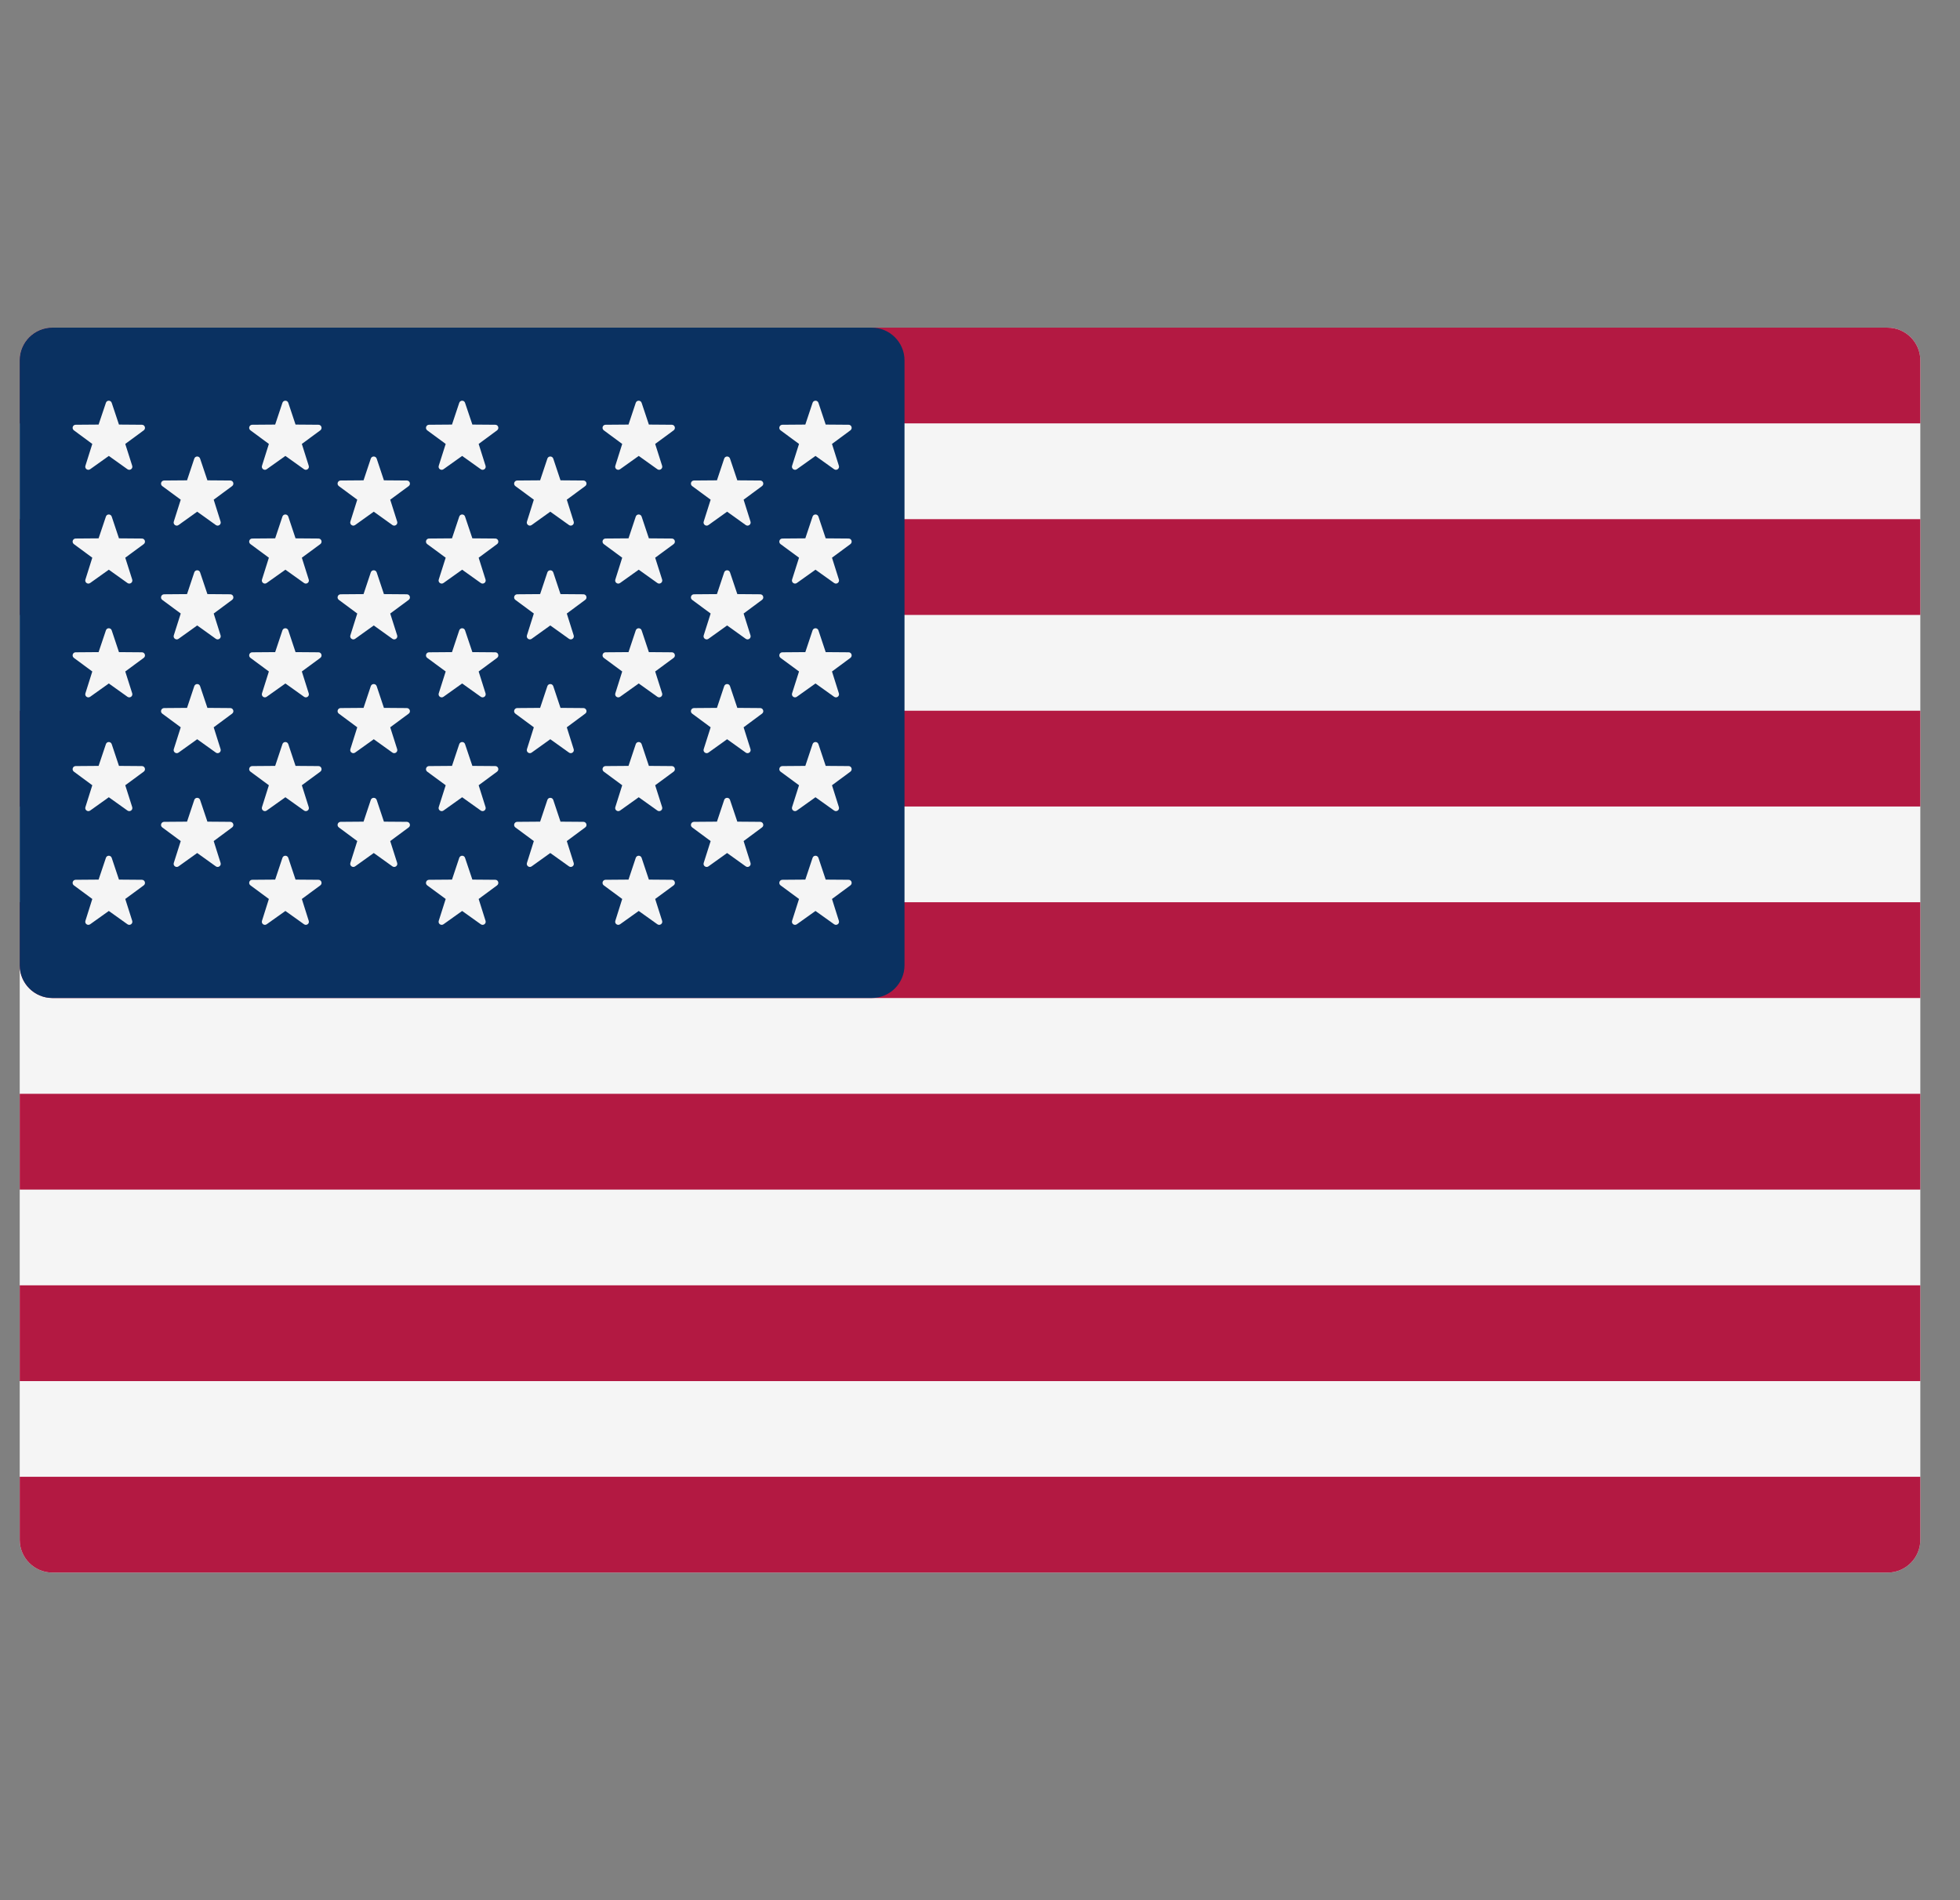
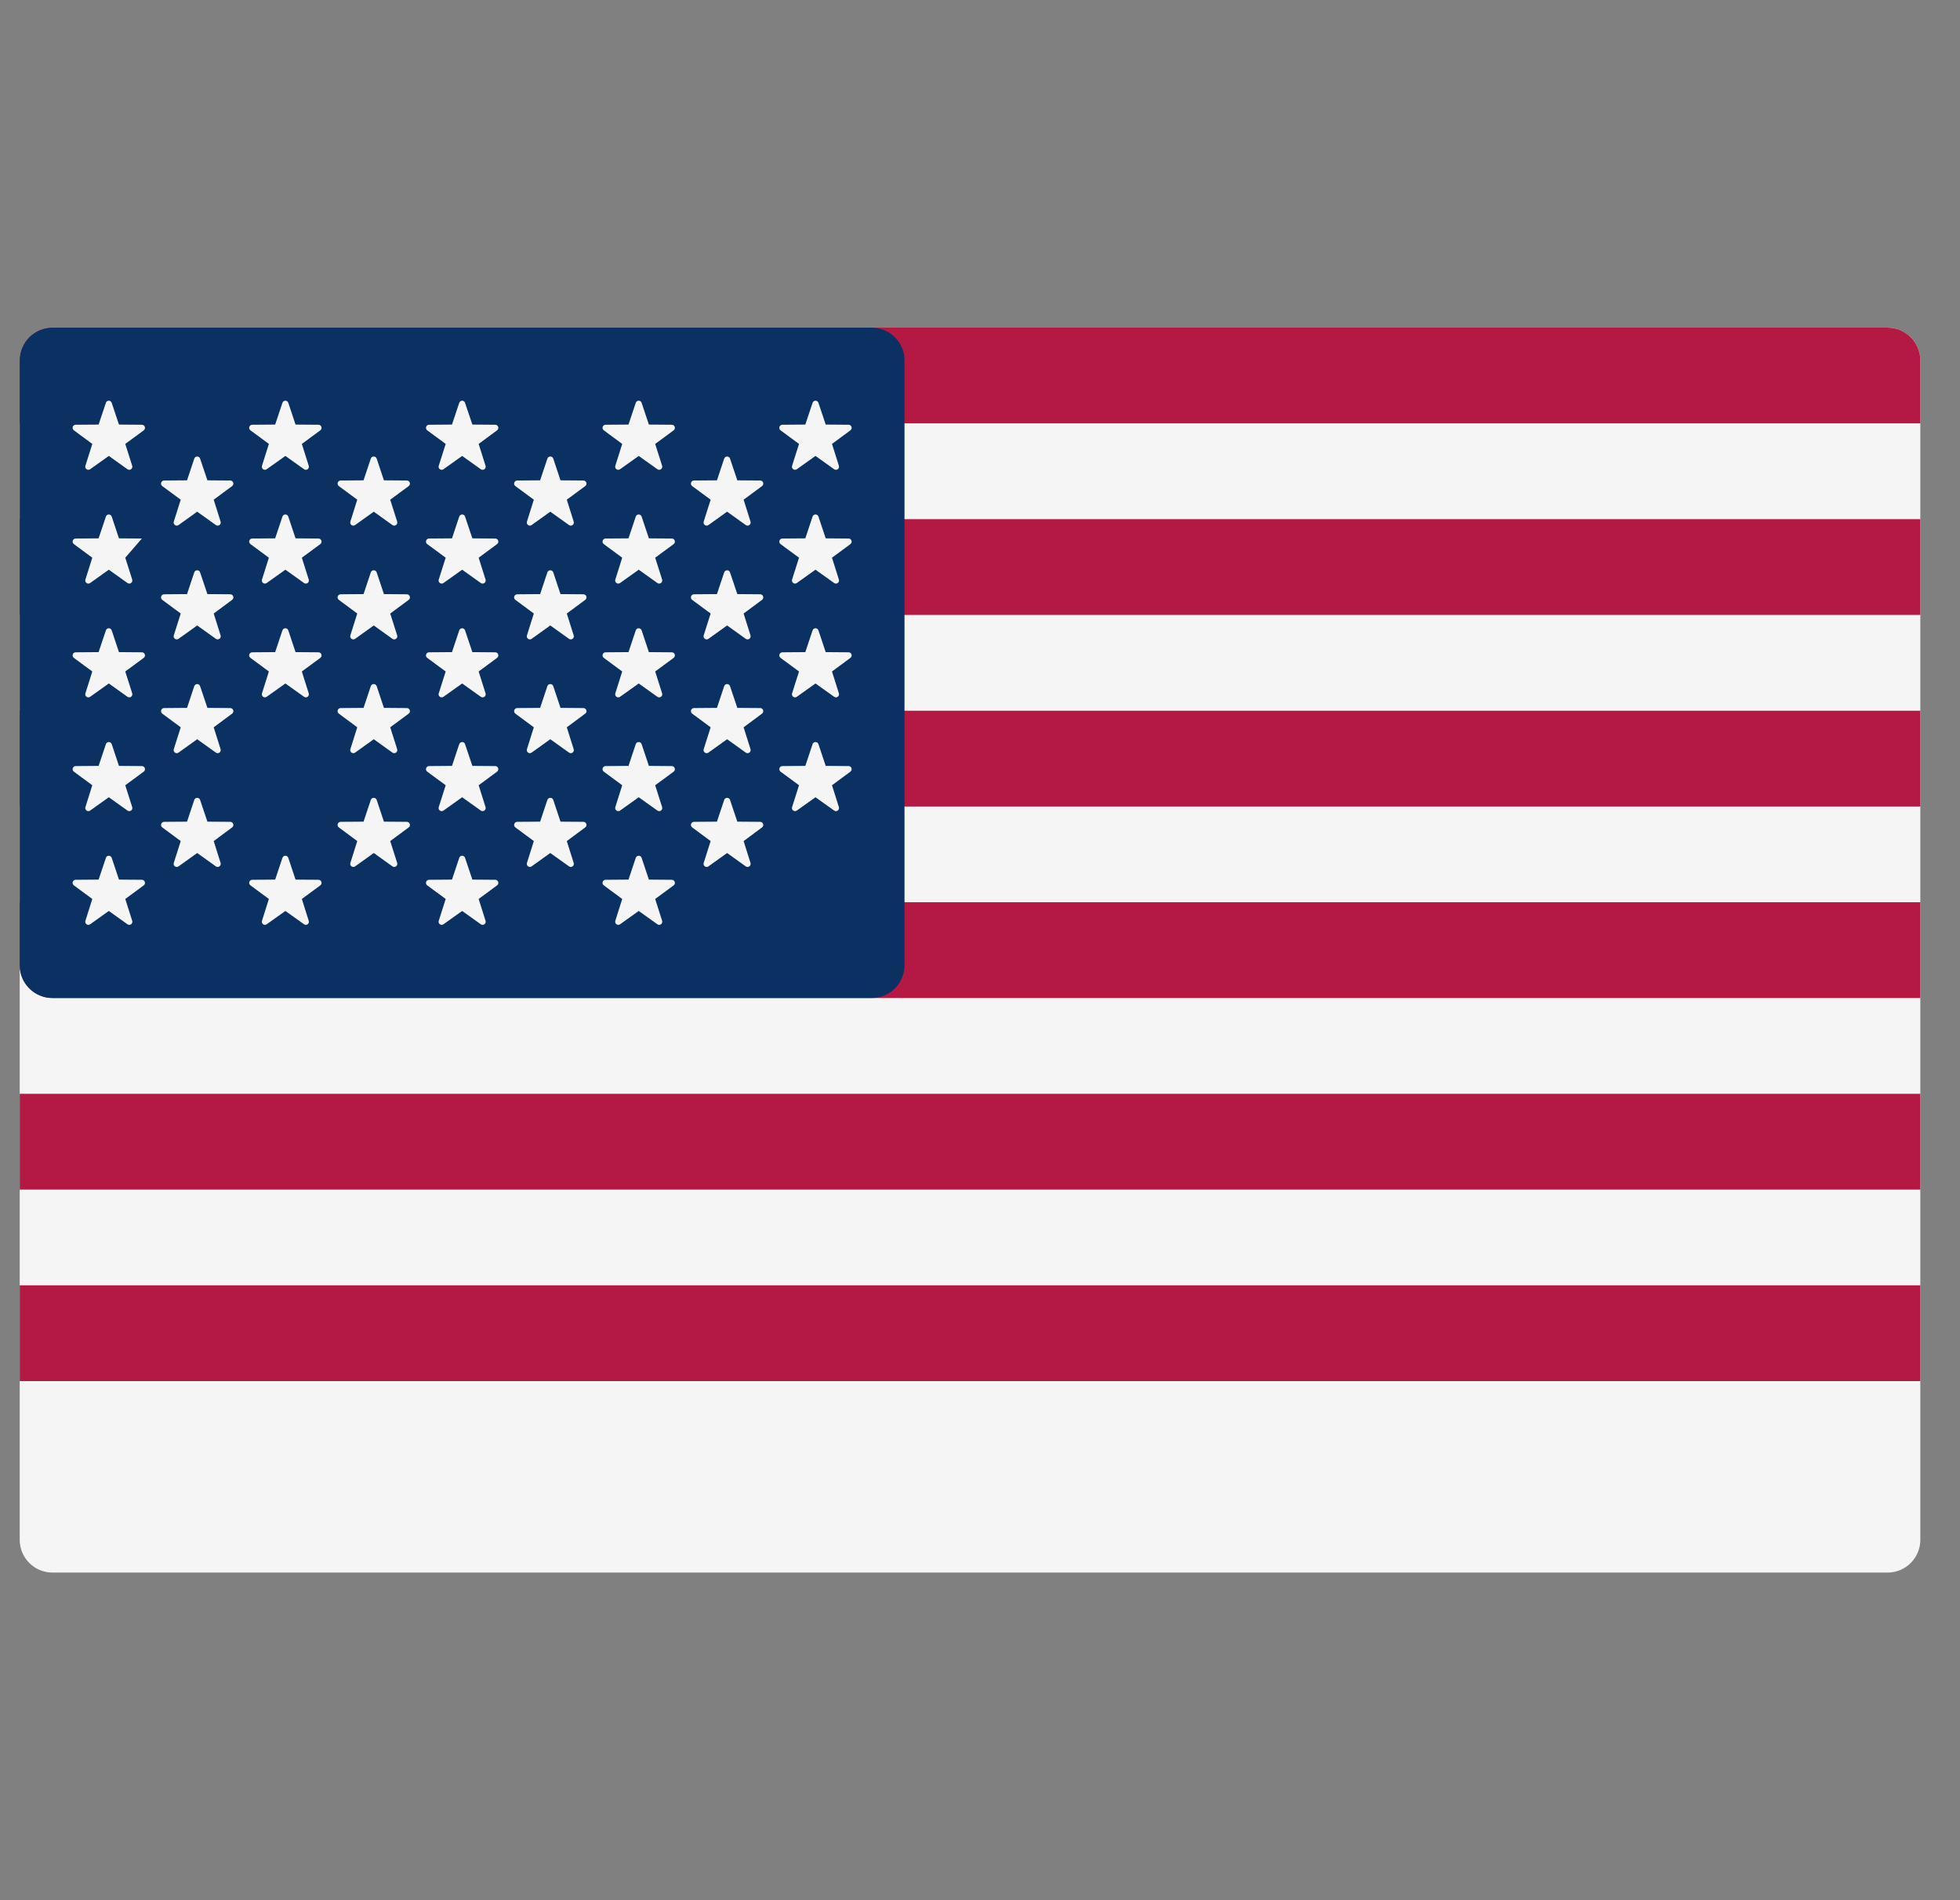
<svg xmlns="http://www.w3.org/2000/svg" width="33" height="32" viewBox="0 0 33 32" fill="none">
  <rect x="0" y="0" width="33" height="32" fill="#808080" stroke="none" />
  <g clip-path="url(#clip0_20023_2821)">
    <path d="M31.78 26.483H0.884C0.579 26.483 0.332 26.236 0.332 25.931V6.069C0.332 5.765 0.579 5.518 0.884 5.518H31.78C32.085 5.518 32.332 5.765 32.332 6.069V25.931C32.332 26.236 32.085 26.483 31.78 26.483Z" fill="#F5F5F5" />
    <path d="M32.332 7.13H0.332V6.069C0.332 5.765 0.579 5.518 0.884 5.518H31.78C32.085 5.518 32.332 5.765 32.332 6.069L32.332 7.13Z" fill="#B31942" />
    <path d="M32.332 11.969H0.332V13.582H32.332V11.969Z" fill="#B31942" />
    <path d="M32.332 8.743H0.332V10.356H32.332V8.743Z" fill="#B31942" />
    <path d="M32.332 16.807H0.884C0.579 16.807 0.332 16.56 0.332 16.255V15.194H32.332V16.807Z" fill="#B31942" />
    <path d="M32.332 21.645H0.332V23.258H32.332V21.645Z" fill="#B31942" />
-     <path d="M31.78 26.483H0.884C0.579 26.483 0.332 26.236 0.332 25.931V24.87H32.332V25.931C32.332 26.236 32.085 26.483 31.78 26.483Z" fill="#B31942" />
    <path d="M32.332 18.42H0.332V20.033H32.332V18.42Z" fill="#B31942" />
    <path d="M14.677 5.518H0.884C0.579 5.518 0.332 5.765 0.332 6.069V16.255C0.332 16.56 0.579 16.807 0.884 16.807H14.677C14.982 16.807 15.229 16.56 15.229 16.255V6.069C15.229 5.765 14.982 5.518 14.677 5.518Z" fill="#0A3161" />
    <path d="M1.881 6.784L2.003 7.15L2.389 7.153C2.439 7.153 2.46 7.217 2.42 7.247L2.109 7.476L2.226 7.844C2.241 7.892 2.187 7.931 2.146 7.902L1.832 7.678L1.518 7.902C1.477 7.931 1.423 7.892 1.438 7.844L1.554 7.476L1.244 7.247C1.204 7.217 1.224 7.153 1.274 7.153L1.66 7.15L1.783 6.784C1.798 6.736 1.865 6.736 1.881 6.784Z" fill="#F5F5F5" />
-     <path d="M1.881 8.7L2.003 9.066L2.389 9.069C2.439 9.069 2.46 9.133 2.42 9.163L2.109 9.392L2.226 9.76C2.241 9.808 2.187 9.847 2.146 9.818L1.832 9.594L1.518 9.818C1.477 9.847 1.423 9.808 1.438 9.76L1.554 9.392L1.244 9.163C1.204 9.133 1.224 9.069 1.274 9.069L1.66 9.066L1.783 8.7C1.798 8.652 1.865 8.652 1.881 8.7Z" fill="#F5F5F5" />
+     <path d="M1.881 8.7L2.003 9.066L2.389 9.069L2.109 9.392L2.226 9.76C2.241 9.808 2.187 9.847 2.146 9.818L1.832 9.594L1.518 9.818C1.477 9.847 1.423 9.808 1.438 9.76L1.554 9.392L1.244 9.163C1.204 9.133 1.224 9.069 1.274 9.069L1.66 9.066L1.783 8.7C1.798 8.652 1.865 8.652 1.881 8.7Z" fill="#F5F5F5" />
    <path d="M1.881 10.616L2.003 10.982L2.389 10.985C2.439 10.985 2.46 11.049 2.42 11.079L2.109 11.308L2.226 11.676C2.241 11.724 2.187 11.763 2.146 11.734L1.832 11.51L1.518 11.734C1.477 11.763 1.423 11.724 1.438 11.676L1.554 11.308L1.244 11.079C1.204 11.049 1.224 10.985 1.274 10.985L1.66 10.982L1.783 10.616C1.798 10.568 1.865 10.568 1.881 10.616Z" fill="#F5F5F5" />
    <path d="M1.881 12.532L2.003 12.898L2.389 12.901C2.439 12.901 2.46 12.965 2.42 12.995L2.109 13.224L2.226 13.592C2.241 13.64 2.187 13.679 2.146 13.65L1.832 13.426L1.518 13.65C1.477 13.679 1.423 13.64 1.438 13.592L1.554 13.224L1.244 12.995C1.204 12.965 1.224 12.901 1.274 12.901L1.66 12.898L1.783 12.532C1.798 12.484 1.865 12.484 1.881 12.532Z" fill="#F5F5F5" />
    <path d="M1.881 14.447L2.003 14.813L2.389 14.816C2.439 14.816 2.46 14.88 2.42 14.91L2.109 15.139L2.226 15.507C2.241 15.555 2.187 15.594 2.146 15.565L1.832 15.341L1.518 15.565C1.477 15.594 1.423 15.555 1.438 15.507L1.554 15.139L1.244 14.91C1.204 14.88 1.224 14.816 1.274 14.816L1.66 14.813L1.783 14.447C1.798 14.399 1.865 14.399 1.881 14.447Z" fill="#F5F5F5" />
    <path d="M3.369 7.723L3.492 8.089L3.878 8.092C3.928 8.093 3.948 8.156 3.908 8.186L3.598 8.415L3.714 8.784C3.729 8.831 3.675 8.871 3.634 8.842L3.32 8.617L3.006 8.842C2.965 8.871 2.911 8.831 2.926 8.784L3.043 8.415L2.732 8.186C2.692 8.156 2.713 8.093 2.763 8.092L3.149 8.089L3.271 7.723C3.287 7.676 3.354 7.676 3.369 7.723Z" fill="#F5F5F5" />
    <path d="M3.369 9.639L3.492 10.005L3.878 10.008C3.928 10.009 3.948 10.072 3.908 10.102L3.598 10.332L3.714 10.7C3.729 10.747 3.675 10.787 3.634 10.758L3.32 10.533L3.006 10.758C2.965 10.787 2.911 10.747 2.926 10.7L3.043 10.332L2.732 10.102C2.692 10.072 2.713 10.009 2.763 10.008L3.149 10.005L3.271 9.639C3.287 9.592 3.354 9.592 3.369 9.639Z" fill="#F5F5F5" />
    <path d="M3.369 11.555L3.492 11.921L3.878 11.924C3.928 11.925 3.948 11.989 3.908 12.018L3.598 12.248L3.714 12.616C3.729 12.663 3.675 12.703 3.634 12.674L3.32 12.449L3.006 12.674C2.965 12.703 2.911 12.663 2.926 12.616L3.043 12.248L2.732 12.018C2.692 11.988 2.713 11.925 2.763 11.924L3.149 11.921L3.271 11.555C3.287 11.508 3.354 11.508 3.369 11.555Z" fill="#F5F5F5" />
    <path d="M3.369 13.471L3.492 13.837L3.878 13.84C3.928 13.841 3.948 13.905 3.908 13.934L3.598 14.164L3.714 14.532C3.729 14.579 3.675 14.619 3.634 14.59L3.32 14.365L3.006 14.59C2.965 14.619 2.911 14.579 2.926 14.532L3.043 14.164L2.732 13.934C2.692 13.904 2.713 13.841 2.763 13.84L3.149 13.837L3.271 13.471C3.287 13.424 3.354 13.424 3.369 13.471Z" fill="#F5F5F5" />
    <path d="M4.854 6.784L4.976 7.15L5.362 7.153C5.412 7.153 5.433 7.217 5.393 7.247L5.082 7.476L5.198 7.844C5.214 7.892 5.159 7.931 5.119 7.902L4.805 7.678L4.49 7.902C4.45 7.931 4.396 7.892 4.411 7.844L4.527 7.476L4.217 7.247C4.176 7.217 4.197 7.153 4.247 7.153L4.633 7.15L4.755 6.784C4.771 6.736 4.838 6.736 4.854 6.784Z" fill="#F5F5F5" />
    <path d="M4.854 8.7L4.976 9.066L5.362 9.069C5.412 9.069 5.433 9.133 5.393 9.163L5.082 9.392L5.198 9.76C5.214 9.808 5.159 9.847 5.119 9.818L4.805 9.594L4.49 9.818C4.45 9.847 4.396 9.808 4.411 9.76L4.527 9.392L4.217 9.163C4.176 9.133 4.197 9.069 4.247 9.069L4.633 9.066L4.755 8.7C4.771 8.652 4.838 8.652 4.854 8.7Z" fill="#F5F5F5" />
    <path d="M4.854 10.616L4.976 10.982L5.362 10.985C5.412 10.985 5.433 11.049 5.393 11.079L5.082 11.308L5.198 11.676C5.214 11.724 5.159 11.763 5.119 11.734L4.805 11.51L4.49 11.734C4.45 11.763 4.396 11.724 4.411 11.676L4.527 11.308L4.217 11.079C4.176 11.049 4.197 10.985 4.247 10.985L4.633 10.982L4.755 10.616C4.771 10.568 4.838 10.568 4.854 10.616Z" fill="#F5F5F5" />
-     <path d="M4.854 12.532L4.976 12.898L5.362 12.901C5.412 12.901 5.433 12.965 5.393 12.995L5.082 13.224L5.198 13.592C5.214 13.64 5.159 13.679 5.119 13.65L4.805 13.426L4.49 13.65C4.45 13.679 4.396 13.64 4.411 13.592L4.527 13.224L4.217 12.995C4.176 12.965 4.197 12.901 4.247 12.901L4.633 12.898L4.755 12.532C4.771 12.484 4.838 12.484 4.854 12.532Z" fill="#F5F5F5" />
    <path d="M4.854 14.447L4.976 14.813L5.362 14.816C5.412 14.816 5.433 14.88 5.393 14.91L5.082 15.139L5.198 15.507C5.214 15.555 5.159 15.594 5.119 15.565L4.805 15.341L4.49 15.565C4.45 15.594 4.396 15.555 4.411 15.507L4.527 15.139L4.217 14.91C4.176 14.88 4.197 14.816 4.247 14.816L4.633 14.813L4.755 14.447C4.771 14.399 4.838 14.399 4.854 14.447Z" fill="#F5F5F5" />
    <path d="M6.342 7.723L6.464 8.089L6.85 8.092C6.9 8.093 6.921 8.156 6.881 8.186L6.57 8.415L6.687 8.784C6.702 8.831 6.648 8.871 6.607 8.842L6.293 8.617L5.979 8.842C5.938 8.871 5.884 8.831 5.899 8.784L6.015 8.415L5.705 8.186C5.665 8.156 5.685 8.093 5.735 8.092L6.121 8.089L6.243 7.723C6.259 7.676 6.326 7.676 6.342 7.723Z" fill="#F5F5F5" />
    <path d="M6.342 9.639L6.464 10.005L6.85 10.008C6.9 10.009 6.921 10.072 6.881 10.102L6.57 10.332L6.687 10.7C6.702 10.747 6.648 10.787 6.607 10.758L6.293 10.533L5.979 10.758C5.938 10.787 5.884 10.747 5.899 10.7L6.015 10.332L5.705 10.102C5.665 10.072 5.685 10.009 5.735 10.008L6.121 10.005L6.243 9.639C6.259 9.592 6.326 9.592 6.342 9.639Z" fill="#F5F5F5" />
    <path d="M6.342 11.555L6.464 11.921L6.85 11.924C6.9 11.925 6.921 11.989 6.881 12.018L6.57 12.248L6.687 12.616C6.702 12.663 6.648 12.703 6.607 12.674L6.293 12.449L5.979 12.674C5.938 12.703 5.884 12.663 5.899 12.616L6.015 12.248L5.705 12.018C5.665 11.988 5.685 11.925 5.735 11.924L6.121 11.921L6.243 11.555C6.259 11.508 6.326 11.508 6.342 11.555Z" fill="#F5F5F5" />
    <path d="M6.342 13.471L6.464 13.837L6.85 13.84C6.9 13.841 6.921 13.905 6.881 13.934L6.57 14.164L6.687 14.532C6.702 14.579 6.648 14.619 6.607 14.59L6.293 14.365L5.979 14.59C5.938 14.619 5.884 14.579 5.899 14.532L6.015 14.164L5.705 13.934C5.665 13.904 5.685 13.841 5.735 13.84L6.121 13.837L6.243 13.471C6.259 13.424 6.326 13.424 6.342 13.471Z" fill="#F5F5F5" />
    <path d="M7.83 6.784L7.953 7.15L8.339 7.153C8.389 7.153 8.409 7.217 8.369 7.247L8.059 7.476L8.175 7.844C8.19 7.892 8.136 7.931 8.095 7.902L7.781 7.678L7.467 7.902C7.426 7.931 7.372 7.892 7.387 7.844L7.504 7.476L7.193 7.247C7.153 7.217 7.174 7.153 7.224 7.153L7.61 7.15L7.732 6.784C7.748 6.736 7.815 6.736 7.83 6.784Z" fill="#F5F5F5" />
    <path d="M7.83 8.7L7.953 9.066L8.339 9.069C8.389 9.069 8.409 9.133 8.369 9.163L8.059 9.392L8.175 9.76C8.19 9.808 8.136 9.847 8.095 9.818L7.781 9.594L7.467 9.818C7.426 9.847 7.372 9.808 7.387 9.76L7.504 9.392L7.193 9.163C7.153 9.133 7.174 9.069 7.224 9.069L7.61 9.066L7.732 8.7C7.748 8.652 7.815 8.652 7.83 8.7Z" fill="#F5F5F5" />
    <path d="M7.83 10.616L7.953 10.982L8.339 10.985C8.389 10.985 8.409 11.049 8.369 11.079L8.059 11.308L8.175 11.676C8.19 11.724 8.136 11.763 8.095 11.734L7.781 11.51L7.467 11.734C7.426 11.763 7.372 11.724 7.387 11.676L7.504 11.308L7.193 11.079C7.153 11.049 7.174 10.985 7.224 10.985L7.61 10.982L7.732 10.616C7.748 10.568 7.815 10.568 7.83 10.616Z" fill="#F5F5F5" />
    <path d="M7.83 12.532L7.953 12.898L8.339 12.901C8.389 12.901 8.409 12.965 8.369 12.995L8.059 13.224L8.175 13.592C8.19 13.64 8.136 13.679 8.095 13.65L7.781 13.426L7.467 13.65C7.426 13.679 7.372 13.64 7.387 13.592L7.504 13.224L7.193 12.995C7.153 12.965 7.174 12.901 7.224 12.901L7.61 12.898L7.732 12.532C7.748 12.484 7.815 12.484 7.83 12.532Z" fill="#F5F5F5" />
    <path d="M7.83 14.447L7.953 14.813L8.339 14.816C8.389 14.816 8.409 14.88 8.369 14.91L8.059 15.139L8.175 15.507C8.19 15.555 8.136 15.594 8.095 15.565L7.781 15.341L7.467 15.565C7.426 15.594 7.372 15.555 7.387 15.507L7.504 15.139L7.193 14.91C7.153 14.88 7.174 14.816 7.224 14.816L7.61 14.813L7.732 14.447C7.748 14.399 7.815 14.399 7.83 14.447Z" fill="#F5F5F5" />
    <path d="M9.315 7.723L9.437 8.089L9.823 8.092C9.873 8.093 9.894 8.156 9.853 8.186L9.543 8.415L9.659 8.784C9.675 8.831 9.62 8.871 9.58 8.842L9.265 8.617L8.951 8.842C8.911 8.871 8.857 8.831 8.872 8.784L8.988 8.415L8.677 8.186C8.637 8.156 8.658 8.093 8.708 8.092L9.094 8.089L9.216 7.723C9.232 7.676 9.299 7.676 9.315 7.723Z" fill="#F5F5F5" />
    <path d="M9.315 9.639L9.437 10.005L9.823 10.008C9.873 10.009 9.894 10.072 9.853 10.102L9.543 10.332L9.659 10.7C9.675 10.747 9.62 10.787 9.58 10.758L9.265 10.533L8.951 10.758C8.911 10.787 8.857 10.747 8.872 10.7L8.988 10.332L8.677 10.102C8.637 10.072 8.658 10.009 8.708 10.008L9.094 10.005L9.216 9.639C9.232 9.592 9.299 9.592 9.315 9.639Z" fill="#F5F5F5" />
    <path d="M9.315 11.555L9.437 11.921L9.823 11.924C9.873 11.925 9.894 11.989 9.853 12.018L9.543 12.248L9.659 12.616C9.675 12.663 9.62 12.703 9.58 12.674L9.265 12.449L8.951 12.674C8.911 12.703 8.857 12.663 8.872 12.616L8.988 12.248L8.677 12.018C8.637 11.988 8.658 11.925 8.708 11.924L9.094 11.921L9.216 11.555C9.232 11.508 9.299 11.508 9.315 11.555Z" fill="#F5F5F5" />
    <path d="M9.315 13.471L9.437 13.837L9.823 13.84C9.873 13.841 9.894 13.905 9.853 13.934L9.543 14.164L9.659 14.532C9.675 14.579 9.62 14.619 9.58 14.59L9.265 14.365L8.951 14.59C8.911 14.619 8.857 14.579 8.872 14.532L8.988 14.164L8.677 13.934C8.637 13.904 8.658 13.841 8.708 13.84L9.094 13.837L9.216 13.471C9.232 13.424 9.299 13.424 9.315 13.471Z" fill="#F5F5F5" />
    <path d="M10.803 6.784L10.925 7.15L11.311 7.153C11.361 7.153 11.382 7.217 11.342 7.247L11.031 7.476L11.148 7.844C11.163 7.892 11.108 7.931 11.068 7.902L10.754 7.678L10.44 7.902C10.399 7.931 10.345 7.892 10.36 7.844L10.476 7.476L10.166 7.247C10.126 7.217 10.146 7.153 10.196 7.153L10.582 7.15L10.704 6.784C10.72 6.736 10.787 6.736 10.803 6.784Z" fill="#F5F5F5" />
    <path d="M10.803 8.7L10.925 9.066L11.311 9.069C11.361 9.069 11.382 9.133 11.342 9.163L11.031 9.392L11.148 9.76C11.163 9.808 11.108 9.847 11.068 9.818L10.754 9.594L10.44 9.818C10.399 9.847 10.345 9.808 10.36 9.76L10.476 9.392L10.166 9.163C10.126 9.133 10.146 9.069 10.196 9.069L10.582 9.066L10.704 8.7C10.72 8.652 10.787 8.652 10.803 8.7Z" fill="#F5F5F5" />
    <path d="M10.803 10.616L10.925 10.982L11.311 10.985C11.361 10.985 11.382 11.049 11.342 11.079L11.031 11.308L11.148 11.676C11.163 11.724 11.108 11.763 11.068 11.734L10.754 11.51L10.44 11.734C10.399 11.763 10.345 11.724 10.36 11.676L10.476 11.308L10.166 11.079C10.126 11.049 10.146 10.985 10.196 10.985L10.582 10.982L10.704 10.616C10.72 10.568 10.787 10.568 10.803 10.616Z" fill="#F5F5F5" />
    <path d="M10.803 12.532L10.925 12.898L11.311 12.901C11.361 12.901 11.382 12.965 11.342 12.995L11.031 13.224L11.148 13.592C11.163 13.64 11.108 13.679 11.068 13.65L10.754 13.426L10.44 13.65C10.399 13.679 10.345 13.64 10.36 13.592L10.476 13.224L10.166 12.995C10.126 12.965 10.146 12.901 10.196 12.901L10.582 12.898L10.704 12.532C10.72 12.484 10.787 12.484 10.803 12.532Z" fill="#F5F5F5" />
    <path d="M10.803 14.447L10.925 14.813L11.311 14.816C11.361 14.816 11.382 14.88 11.342 14.91L11.031 15.139L11.148 15.507C11.163 15.555 11.108 15.594 11.068 15.565L10.754 15.341L10.44 15.565C10.399 15.594 10.345 15.555 10.36 15.507L10.476 15.139L10.166 14.91C10.126 14.88 10.146 14.816 10.196 14.816L10.582 14.813L10.704 14.447C10.72 14.399 10.787 14.399 10.803 14.447Z" fill="#F5F5F5" />
    <path d="M12.291 7.723L12.414 8.089L12.8 8.092C12.85 8.093 12.87 8.156 12.83 8.186L12.52 8.415L12.636 8.784C12.651 8.831 12.597 8.871 12.556 8.842L12.242 8.617L11.928 8.842C11.887 8.871 11.833 8.831 11.848 8.784L11.965 8.415L11.654 8.186C11.614 8.156 11.634 8.093 11.684 8.092L12.071 8.089L12.193 7.723C12.209 7.676 12.276 7.676 12.291 7.723Z" fill="#F5F5F5" />
    <path d="M12.291 9.639L12.414 10.005L12.8 10.008C12.85 10.009 12.87 10.072 12.83 10.102L12.52 10.332L12.636 10.7C12.651 10.747 12.597 10.787 12.556 10.758L12.242 10.533L11.928 10.758C11.887 10.787 11.833 10.747 11.848 10.7L11.965 10.332L11.654 10.102C11.614 10.072 11.634 10.009 11.684 10.008L12.071 10.005L12.193 9.639C12.209 9.592 12.276 9.592 12.291 9.639Z" fill="#F5F5F5" />
    <path d="M12.291 11.555L12.414 11.921L12.8 11.924C12.85 11.925 12.87 11.989 12.83 12.018L12.52 12.248L12.636 12.616C12.651 12.663 12.597 12.703 12.556 12.674L12.242 12.449L11.928 12.674C11.887 12.703 11.833 12.663 11.848 12.616L11.965 12.248L11.654 12.018C11.614 11.988 11.634 11.925 11.684 11.924L12.071 11.921L12.193 11.555C12.209 11.508 12.276 11.508 12.291 11.555Z" fill="#F5F5F5" />
    <path d="M12.291 13.471L12.414 13.837L12.8 13.84C12.85 13.841 12.87 13.905 12.83 13.934L12.52 14.164L12.636 14.532C12.651 14.579 12.597 14.619 12.556 14.59L12.242 14.365L11.928 14.59C11.887 14.619 11.833 14.579 11.848 14.532L11.965 14.164L11.654 13.934C11.614 13.904 11.634 13.841 11.684 13.84L12.071 13.837L12.193 13.471C12.209 13.424 12.276 13.424 12.291 13.471Z" fill="#F5F5F5" />
    <path d="M13.78 6.784L13.902 7.15L14.288 7.153C14.338 7.153 14.358 7.217 14.318 7.247L14.008 7.476L14.124 7.844C14.139 7.892 14.085 7.931 14.044 7.902L13.73 7.678L13.416 7.902C13.376 7.931 13.321 7.892 13.336 7.844L13.453 7.476L13.142 7.247C13.102 7.217 13.123 7.153 13.173 7.153L13.559 7.15L13.681 6.784C13.697 6.736 13.764 6.736 13.78 6.784Z" fill="#F5F5F5" />
    <path d="M13.78 8.7L13.902 9.066L14.288 9.069C14.338 9.069 14.358 9.133 14.318 9.163L14.008 9.392L14.124 9.76C14.139 9.808 14.085 9.847 14.044 9.818L13.73 9.594L13.416 9.818C13.376 9.847 13.321 9.808 13.336 9.76L13.453 9.392L13.142 9.163C13.102 9.133 13.123 9.069 13.173 9.069L13.559 9.066L13.681 8.7C13.697 8.652 13.764 8.652 13.78 8.7Z" fill="#F5F5F5" />
    <path d="M13.78 10.616L13.902 10.982L14.288 10.985C14.338 10.985 14.358 11.049 14.318 11.079L14.008 11.308L14.124 11.676C14.139 11.724 14.085 11.763 14.044 11.734L13.73 11.51L13.416 11.734C13.376 11.763 13.321 11.724 13.336 11.676L13.453 11.308L13.142 11.079C13.102 11.049 13.123 10.985 13.173 10.985L13.559 10.982L13.681 10.616C13.697 10.568 13.764 10.568 13.78 10.616Z" fill="#F5F5F5" />
    <path d="M13.78 12.532L13.902 12.898L14.288 12.901C14.338 12.901 14.358 12.965 14.318 12.995L14.008 13.224L14.124 13.592C14.139 13.64 14.085 13.679 14.044 13.65L13.73 13.426L13.416 13.65C13.376 13.679 13.321 13.64 13.336 13.592L13.453 13.224L13.142 12.995C13.102 12.965 13.123 12.901 13.173 12.901L13.559 12.898L13.681 12.532C13.697 12.484 13.764 12.484 13.78 12.532Z" fill="#F5F5F5" />
-     <path d="M13.78 14.447L13.902 14.813L14.288 14.816C14.338 14.816 14.358 14.88 14.318 14.91L14.008 15.139L14.124 15.507C14.139 15.555 14.085 15.594 14.044 15.565L13.73 15.341L13.416 15.565C13.376 15.594 13.321 15.555 13.336 15.507L13.453 15.139L13.142 14.91C13.102 14.88 13.123 14.816 13.173 14.816L13.559 14.813L13.681 14.447C13.697 14.399 13.764 14.399 13.78 14.447Z" fill="#F5F5F5" />
  </g>
  <defs>
    <clipPath id="clip0_20023_2821">
      <rect width="32" height="32" fill="white" transform="translate(0.332)" />
    </clipPath>
  </defs>
</svg>